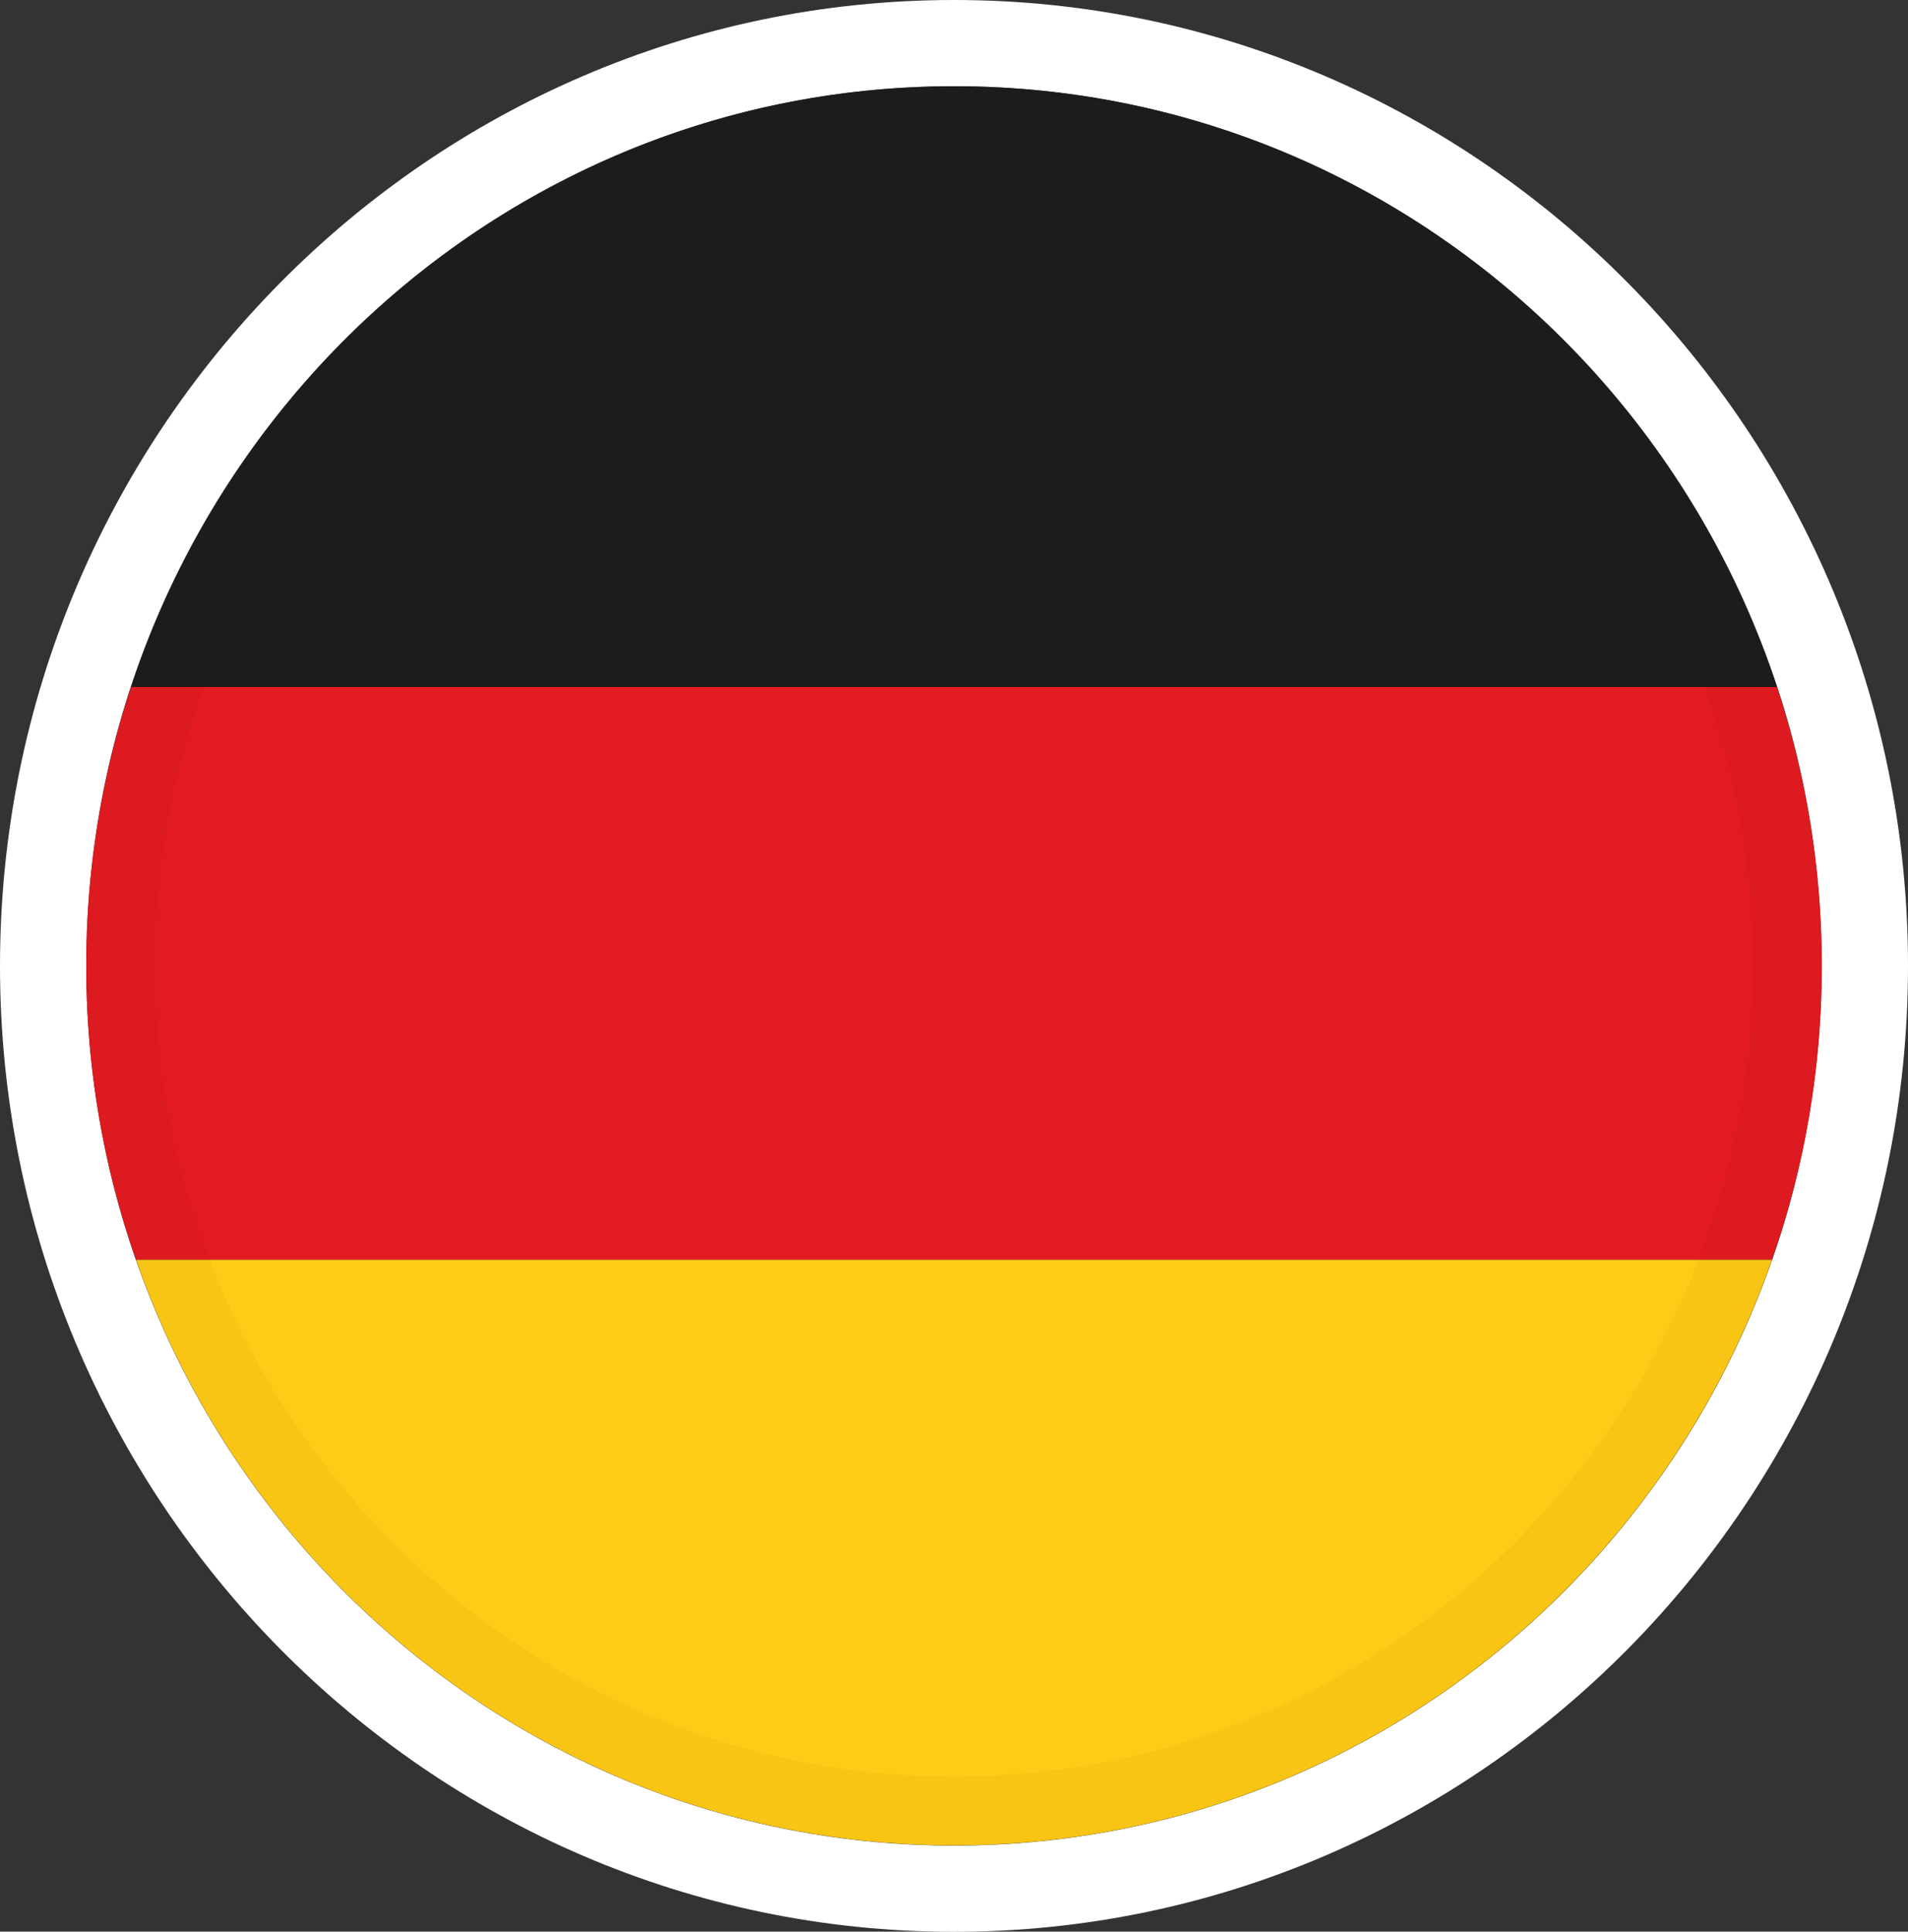
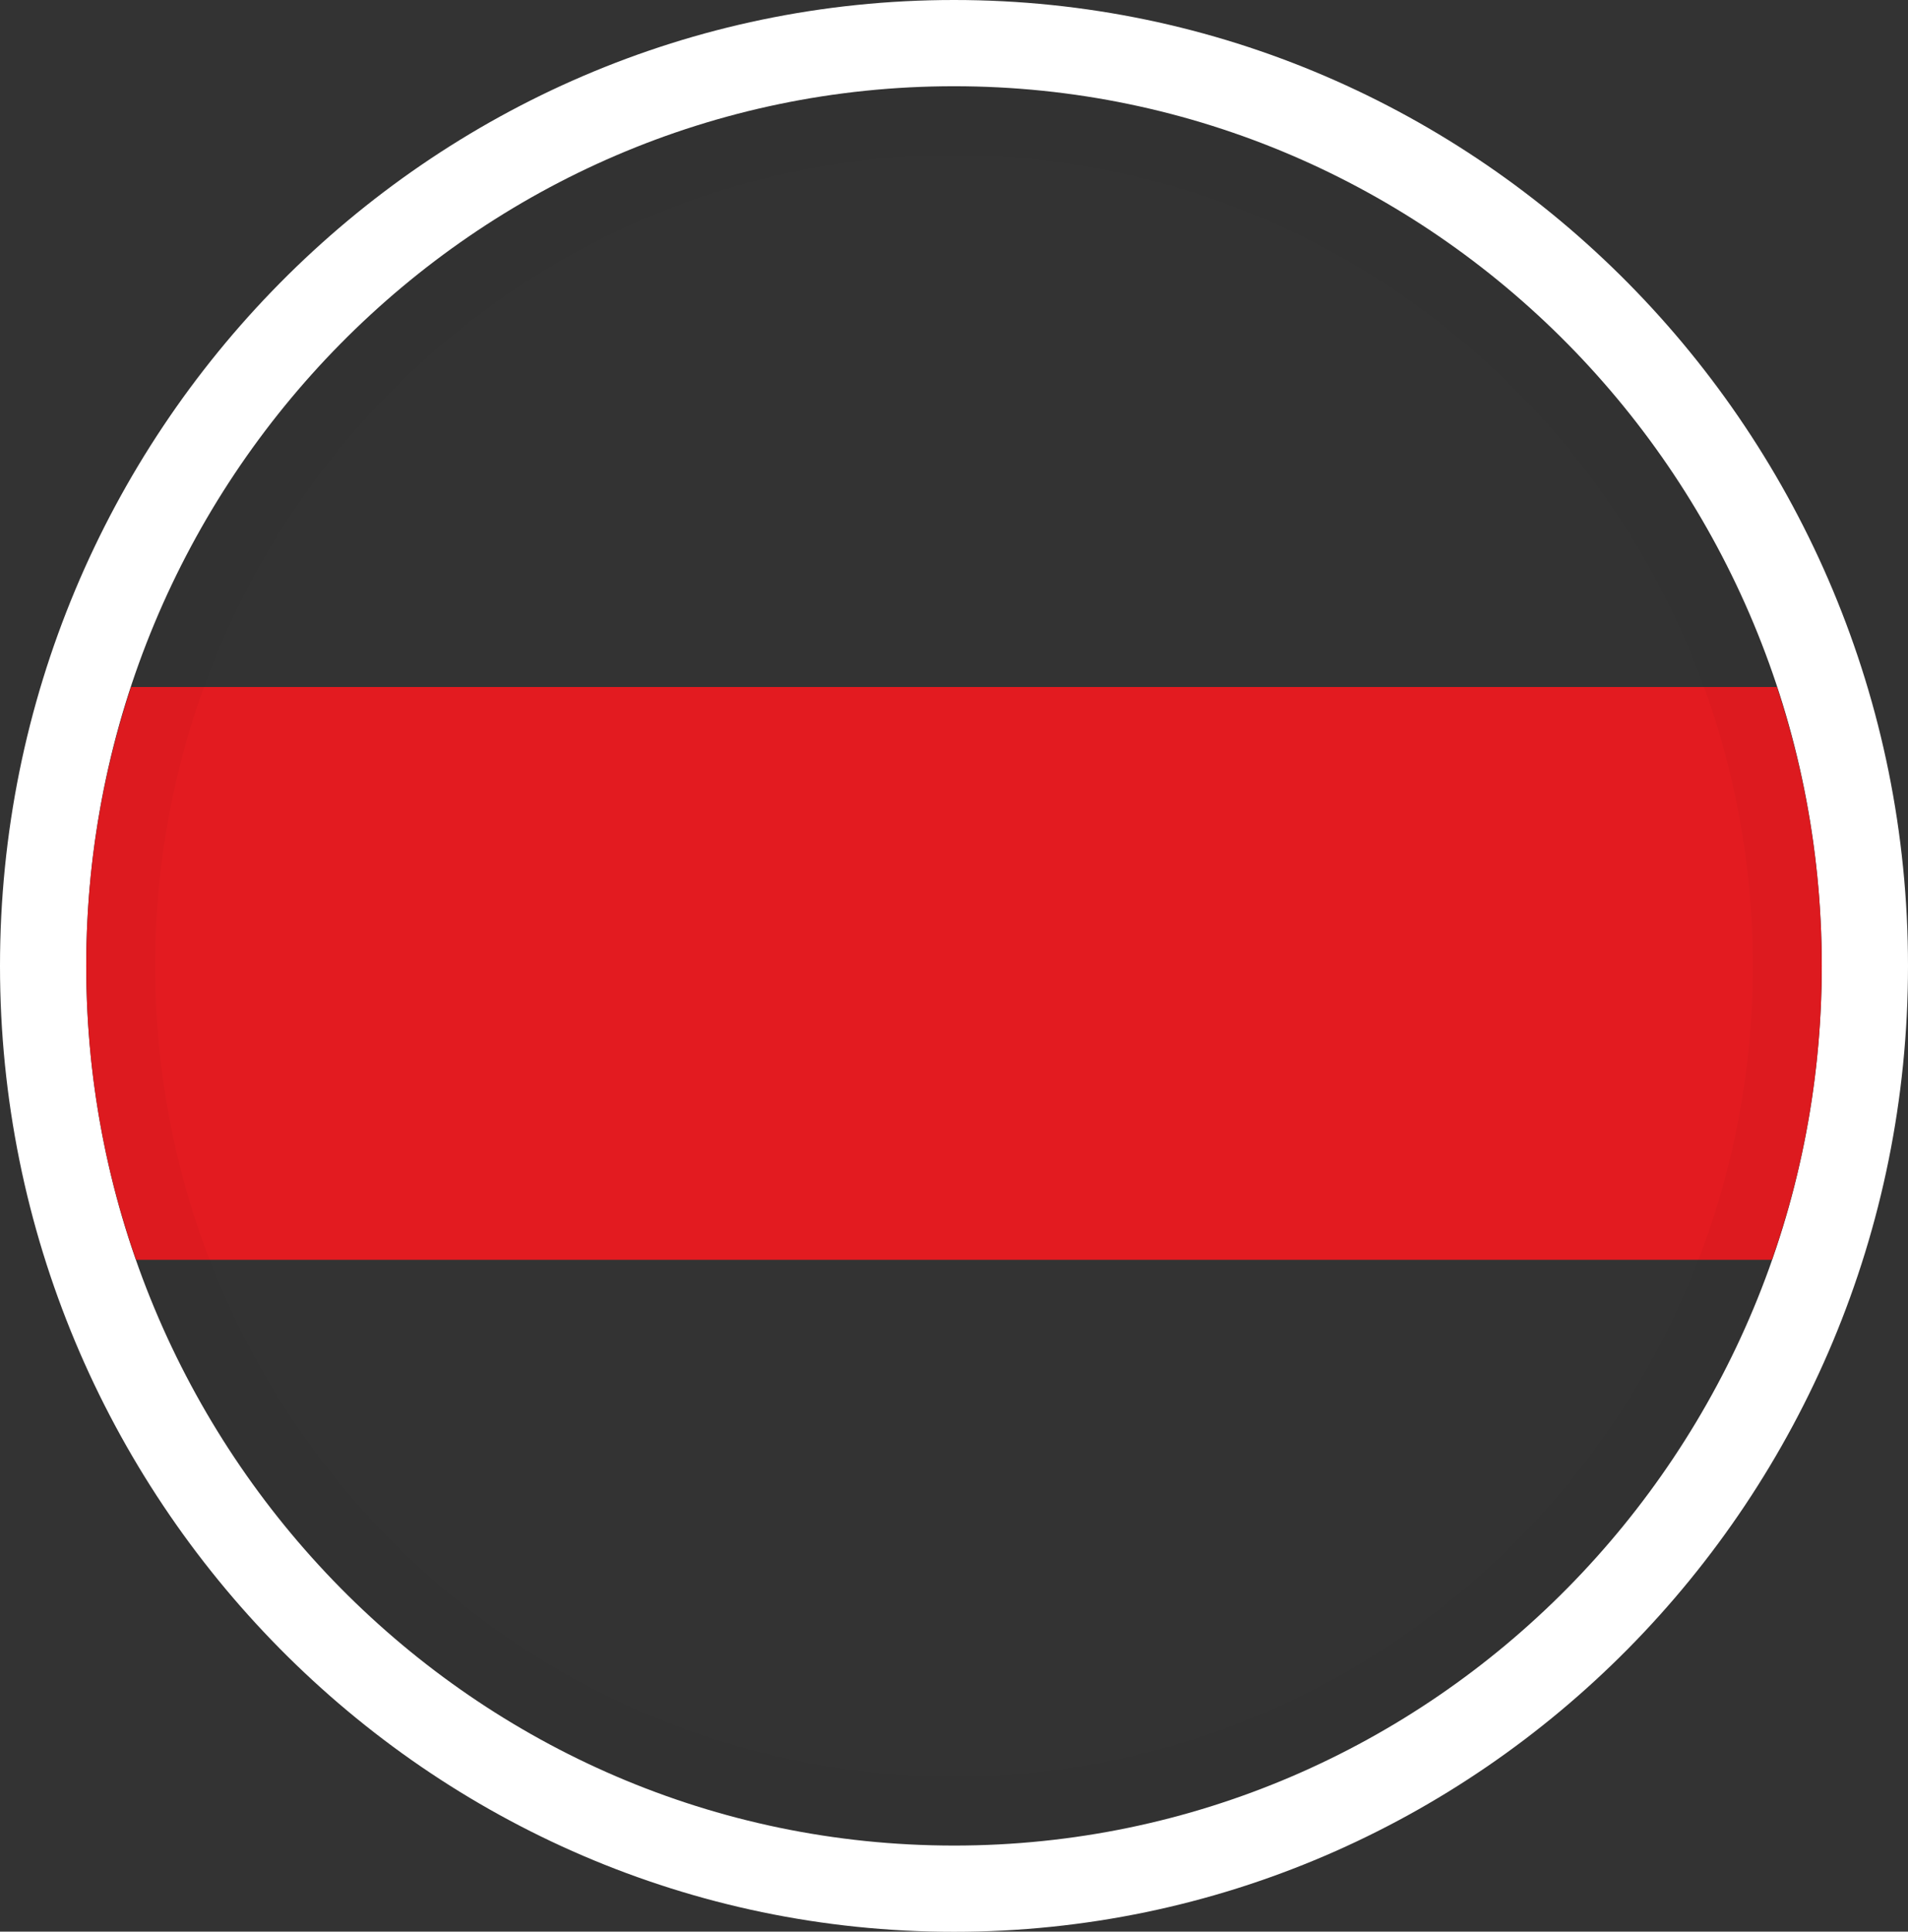
<svg xmlns="http://www.w3.org/2000/svg" id="Calque_1" data-name="Calque 1" viewBox="0 0 110.64 111.99">
  <rect x="0" y="0" width="110.64" height="111.99" fill="#333333" stroke="none" />
  <defs>
    <style>
      .cls-1 {
        opacity: .03;
      }

      .cls-2 {
        fill: #ffcb16;
      }

      .cls-3 {
        fill: #fff;
      }

      .cls-4 {
        fill: #1d1d1b;
      }

      .cls-5 {
        fill: #e31b20;
      }
    </style>
  </defs>
  <path class="cls-3" d="M5,56C5,27.83,27.53,5,55.32,5s50.32,22.83,50.32,51-22.53,51-50.32,51S5,84.16,5,56M0,56c0,30.88,24.82,56,55.32,56s55.32-25.12,55.32-56S85.82,0,55.32,0,0,25.12,0,56h0Z" />
  <path class="cls-5" d="M5,56c0,5.98,1.02,11.71,2.89,17.04h94.86c1.87-5.33,2.89-11.07,2.89-17.04,0-5.65-.92-11.09-2.6-16.17H7.6c-1.68,5.08-2.6,10.52-2.6,16.17Z" />
-   <path class="cls-4" d="M55.32,5c-22.21,0-41.05,14.59-47.72,34.83h95.44c-6.67-20.24-25.51-34.83-47.72-34.83Z" />
-   <path class="cls-2" d="M55.32,106.99c21.89,0,40.51-14.17,47.43-33.95H7.89c6.92,19.78,25.54,33.95,47.43,33.95Z" />
  <path class="cls-1" d="M9,56c0-25.91,20.78-47,46.32-47s46.32,21.08,46.32,47-20.78,47-46.32,47S9,81.91,9,56M5,56c0,28.16,22.53,51,50.32,51s50.32-22.83,50.32-51S83.11,5,55.32,5,5,27.83,5,56h0Z" />
</svg>